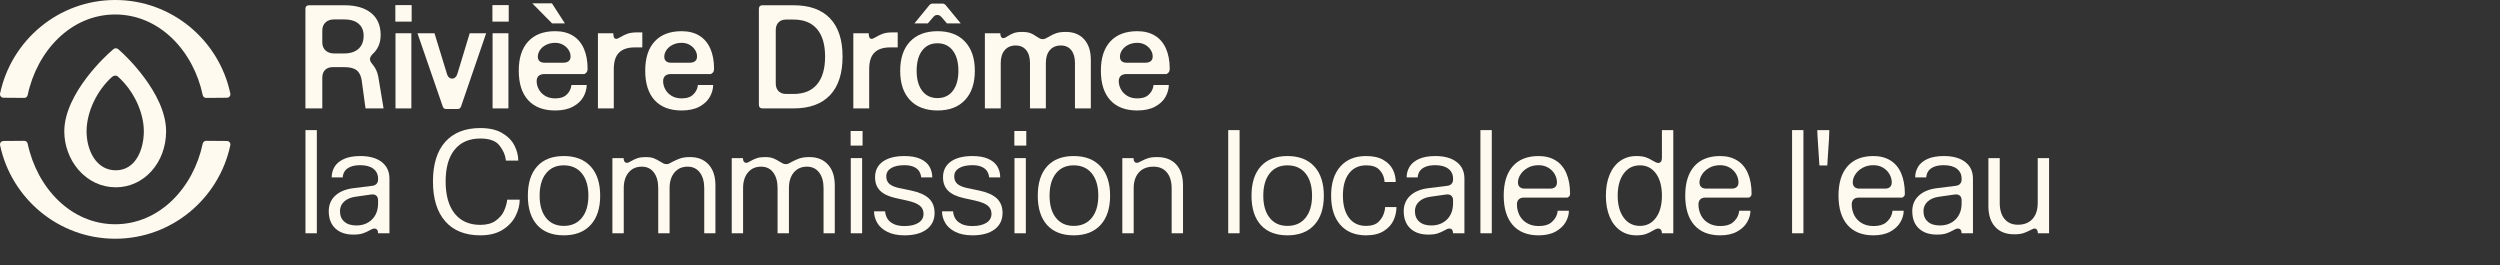
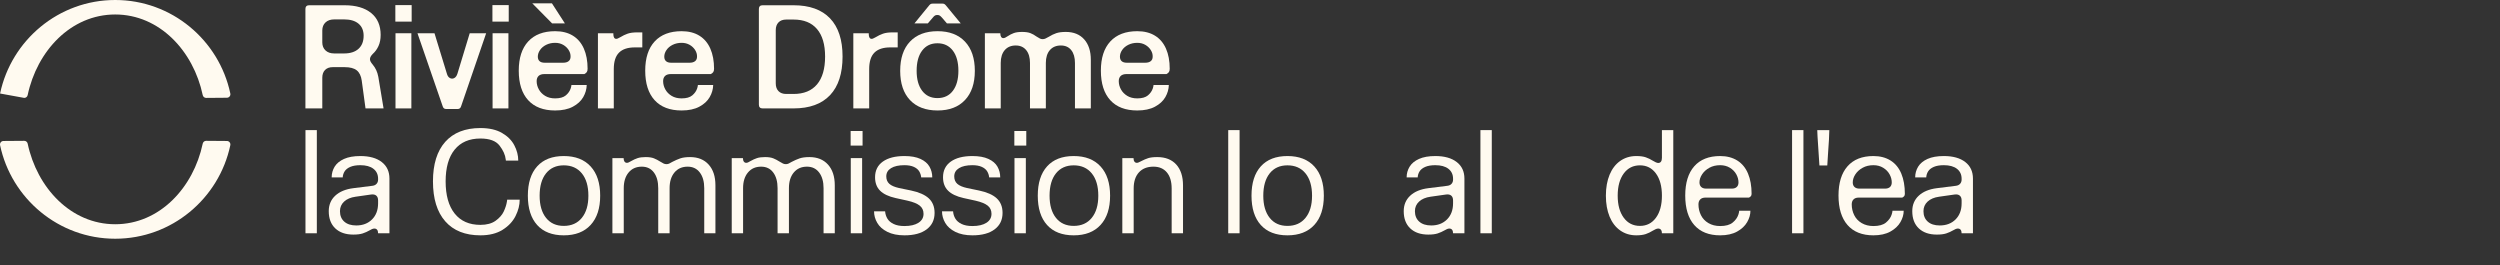
<svg xmlns="http://www.w3.org/2000/svg" width="377" height="40" viewBox="0 0 377 40" fill="none">
  <rect x="0" y="0" width="377" height="40" fill="#333333" stroke="none" />
  <g clip-path="url(#clip0_661_3665)">
    <path d="M31.087 21.236C30.837 21.234 30.624 21.412 30.571 21.656C29.17 28.299 24.068 33.816 17.372 33.816C10.676 33.816 5.575 28.299 4.172 21.656C4.121 21.412 3.908 21.234 3.658 21.236L0.519 21.26C0.187 21.264 -0.057 21.572 0.012 21.898C1.712 29.944 8.848 36 17.372 36C25.896 36 33.033 29.944 34.732 21.898C34.802 21.572 34.557 21.264 34.224 21.26" fill="#FFFAF0" />
-     <path d="M3.658 14.764C3.908 14.766 4.121 14.588 4.172 14.343C5.575 7.701 10.677 2.184 17.372 2.184C24.067 2.184 29.17 7.701 30.571 14.343C30.624 14.588 30.837 14.766 31.087 14.764L34.224 14.739C34.558 14.736 34.802 14.428 34.733 14.101C33.033 6.056 25.896 0 17.372 0C8.848 0 1.712 6.056 0.012 14.101C-0.057 14.428 0.187 14.736 0.519 14.739" fill="#FFFAF0" />
-     <path d="M17.467 28.245C15.293 28.245 13.285 27.302 11.815 25.59C10.468 24.023 9.695 21.921 9.695 19.821C9.695 14.01 16.286 8.137 16.566 7.89L17.102 7.417C17.314 7.231 17.629 7.233 17.838 7.423L18.368 7.902C18.64 8.149 25.048 14.02 25.048 19.793C25.048 24.533 21.718 28.245 17.467 28.245ZM17.781 11.55C17.519 11.317 17.152 11.37 16.891 11.603C14.629 13.624 13.054 16.879 13.054 19.821C13.054 22.547 14.424 25.681 17.464 25.681C20.429 25.681 21.69 22.593 21.69 19.793C21.69 16.879 20.114 13.624 17.781 11.55Z" fill="#FFFAF0" />
+     <path d="M3.658 14.764C3.908 14.766 4.121 14.588 4.172 14.343C5.575 7.701 10.677 2.184 17.372 2.184C24.067 2.184 29.17 7.701 30.571 14.343C30.624 14.588 30.837 14.766 31.087 14.764L34.224 14.739C34.558 14.736 34.802 14.428 34.733 14.101C33.033 6.056 25.896 0 17.372 0C8.848 0 1.712 6.056 0.012 14.101" fill="#FFFAF0" />
    <path d="M47.778 19.621H46.066V35.177H47.778V19.621Z" fill="#FFFAF0" />
    <path d="M51.914 33.42C52.345 33.806 52.949 33.999 53.725 33.999C54.705 33.999 55.498 33.695 56.105 33.087C56.713 32.48 57.016 31.673 57.016 30.666V30.221C57.016 29.895 56.924 29.654 56.742 29.499C56.559 29.343 56.3 29.288 55.963 29.332L53.615 29.666C52.883 29.769 52.309 30.013 51.892 30.398C51.475 30.785 51.267 31.266 51.267 31.843C51.267 32.51 51.483 33.036 51.914 33.42ZM50.553 29.51C51.204 28.903 52.115 28.525 53.286 28.377L56.138 28.021C56.416 27.991 56.632 27.892 56.786 27.721C56.94 27.551 57.016 27.34 57.016 27.088V26.955C57.016 26.318 56.782 25.818 56.314 25.455C55.845 25.092 55.188 24.911 54.339 24.911C53.725 24.911 53.219 24.996 52.824 25.166C52.43 25.337 52.144 25.562 51.969 25.843C51.793 26.125 51.697 26.428 51.683 26.755H50.015C50.015 26.162 50.166 25.622 50.465 25.132C50.766 24.644 51.237 24.255 51.881 23.966C52.525 23.677 53.343 23.532 54.339 23.532C55.714 23.532 56.789 23.832 57.565 24.433C58.34 25.032 58.728 25.865 58.728 26.933V35.177H57.016C57.016 34.954 56.969 34.781 56.874 34.654C56.778 34.529 56.636 34.465 56.446 34.465C56.343 34.465 56.23 34.491 56.105 34.543C55.981 34.595 55.86 34.658 55.744 34.732C55.407 34.925 55.059 35.081 54.702 35.199C54.342 35.317 53.871 35.376 53.286 35.376C52.13 35.376 51.223 35.065 50.565 34.444C49.906 33.821 49.576 32.955 49.576 31.843C49.576 30.895 49.902 30.117 50.553 29.51Z" fill="#FFFAF0" />
    <path d="M78.371 30.11C78.371 30.925 78.162 31.747 77.745 32.576C77.329 33.406 76.678 34.098 75.792 34.654C74.906 35.21 73.791 35.488 72.445 35.488C70.149 35.488 68.382 34.783 67.145 33.376C65.909 31.969 65.291 29.962 65.291 27.354C65.291 24.763 65.909 22.774 67.145 21.387C68.382 20.003 70.149 19.31 72.445 19.31C73.762 19.31 74.844 19.555 75.694 20.044C76.542 20.533 77.164 21.154 77.559 21.911C77.954 22.666 78.152 23.436 78.152 24.221H76.287L76.264 24.043C76.191 23.362 75.88 22.666 75.332 21.955C74.783 21.244 73.821 20.889 72.445 20.889C70.763 20.889 69.468 21.447 68.561 22.565C67.654 23.684 67.201 25.28 67.201 27.354C67.201 29.444 67.654 31.058 68.561 32.199C69.468 33.34 70.763 33.91 72.445 33.91C73.397 33.91 74.161 33.702 74.739 33.288C75.316 32.873 75.726 32.406 75.968 31.887C76.209 31.369 76.366 30.881 76.441 30.421C76.454 30.302 76.469 30.199 76.484 30.11" fill="#FFFAF0" />
    <path d="M87.741 32.854C88.4 32.047 88.729 30.932 88.729 29.51C88.729 28.073 88.4 26.95 87.741 26.143C87.083 25.337 86.175 24.933 85.019 24.933C83.878 24.933 82.986 25.337 82.342 26.143C81.698 26.95 81.376 28.073 81.376 29.51C81.376 30.932 81.698 32.047 82.342 32.854C82.986 33.662 83.878 34.065 85.019 34.065C86.175 34.065 87.083 33.662 87.741 32.854ZM81.004 33.932C80.067 32.895 79.6 31.421 79.6 29.51C79.6 27.599 80.067 26.125 81.004 25.088C81.94 24.051 83.278 23.532 85.019 23.532C86.76 23.532 88.111 24.054 89.069 25.099C90.027 26.143 90.507 27.614 90.507 29.51C90.507 31.406 90.027 32.876 89.069 33.921C88.111 34.966 86.76 35.488 85.019 35.488C83.279 35.488 81.94 34.969 81.004 33.932Z" fill="#FFFAF0" />
    <path d="M94.04 23.843C94.04 24.065 94.084 24.239 94.171 24.365C94.26 24.491 94.384 24.555 94.546 24.555C94.691 24.555 94.903 24.466 95.182 24.288C95.517 24.096 95.843 23.947 96.159 23.843C96.471 23.739 96.878 23.688 97.375 23.688C97.889 23.688 98.302 23.751 98.614 23.876C98.93 24.003 99.248 24.17 99.571 24.376C99.789 24.51 99.962 24.607 100.085 24.666C100.21 24.725 100.353 24.755 100.515 24.755C100.66 24.755 100.796 24.725 100.919 24.666C101.045 24.607 101.209 24.517 101.413 24.398C101.809 24.192 102.197 24.021 102.577 23.887C102.956 23.755 103.453 23.688 104.07 23.688C105.253 23.688 106.188 24.065 106.866 24.821C107.547 25.576 107.887 26.613 107.887 27.933V35.177H106.199V28.376C106.199 27.384 105.976 26.595 105.529 26.01C105.083 25.425 104.472 25.132 103.696 25.132C102.861 25.132 102.2 25.425 101.709 26.01C101.221 26.595 100.975 27.384 100.975 28.376V35.177H99.262V28.376C99.262 27.384 99.044 26.595 98.606 26.01C98.168 25.425 97.559 25.132 96.784 25.132C95.949 25.132 95.288 25.425 94.797 26.01C94.306 26.595 94.062 27.384 94.062 28.376V35.177H92.35V23.843" fill="#FFFAF0" />
    <path d="M112.034 23.843C112.034 24.065 112.079 24.239 112.168 24.365C112.254 24.491 112.377 24.555 112.539 24.555C112.687 24.555 112.899 24.466 113.175 24.288C113.513 24.096 113.839 23.947 114.152 23.843C114.467 23.739 114.875 23.688 115.372 23.688C115.882 23.688 116.295 23.751 116.611 23.876C116.926 24.003 117.244 24.17 117.565 24.376C117.785 24.51 117.956 24.607 118.081 24.666C118.204 24.725 118.349 24.755 118.508 24.755C118.656 24.755 118.79 24.725 118.916 24.666C119.038 24.607 119.203 24.517 119.409 24.398C119.803 24.192 120.191 24.021 120.57 23.887C120.953 23.755 121.449 23.688 122.063 23.688C123.249 23.688 124.181 24.065 124.862 24.821C125.543 25.576 125.884 26.613 125.884 27.933V35.177H124.193V28.376C124.193 27.384 123.969 26.595 123.523 26.01C123.076 25.425 122.465 25.132 121.692 25.132C120.858 25.132 120.196 25.425 119.705 26.01C119.214 26.595 118.971 27.384 118.971 28.376V35.177H117.258V28.376C117.258 27.384 117.037 26.595 116.599 26.01C116.161 25.425 115.553 25.132 114.777 25.132C113.943 25.132 113.281 25.425 112.793 26.01C112.302 26.595 112.056 27.384 112.056 28.376V35.177H110.346V23.843" fill="#FFFAF0" />
    <path d="M130.008 35.177H128.297V23.843H130.008V35.177ZM130.075 21.955H128.275V19.755H130.075V21.955Z" fill="#FFFAF0" />
    <path d="M133.475 31.865C133.503 32.266 133.618 32.632 133.816 32.966C134.011 33.298 134.327 33.57 134.759 33.776C135.189 33.984 135.733 34.087 136.392 34.087C137.285 34.087 137.988 33.925 138.498 33.598C139.012 33.273 139.269 32.821 139.269 32.243C139.269 31.725 139.076 31.313 138.697 31.01C138.317 30.706 137.709 30.458 136.874 30.266L135.055 29.865C134 29.629 133.221 29.258 132.716 28.754C132.211 28.25 131.96 27.576 131.96 26.733C131.96 25.71 132.351 24.922 133.135 24.365C133.916 23.81 135.002 23.532 136.392 23.532C137.374 23.532 138.178 23.677 138.808 23.966C139.436 24.255 139.888 24.644 140.167 25.132C140.446 25.622 140.586 26.162 140.586 26.754H138.917C138.886 26.428 138.789 26.125 138.621 25.843C138.451 25.562 138.18 25.337 137.809 25.166C137.435 24.996 136.964 24.911 136.392 24.911C135.529 24.911 134.857 25.058 134.374 25.354C133.891 25.651 133.651 26.065 133.651 26.599C133.651 27.073 133.805 27.447 134.112 27.721C134.419 27.996 134.907 28.206 135.579 28.355L137.402 28.732C138.602 28.985 139.489 29.38 140.07 29.92C140.647 30.462 140.935 31.191 140.935 32.109C140.935 33.162 140.536 33.988 139.74 34.587C138.942 35.188 137.826 35.488 136.392 35.488C135.37 35.488 134.508 35.313 133.816 34.966C133.118 34.617 132.61 34.166 132.289 33.609C131.966 33.054 131.807 32.474 131.807 31.865" fill="#FFFAF0" />
    <path d="M143.723 31.865C143.751 32.266 143.866 32.632 144.064 32.966C144.262 33.298 144.575 33.57 145.007 33.776C145.44 33.984 145.984 34.087 146.642 34.087C147.535 34.087 148.236 33.925 148.749 33.598C149.263 33.273 149.517 32.821 149.517 32.243C149.517 31.725 149.327 31.313 148.947 31.01C148.565 30.706 147.96 30.458 147.125 30.266L145.303 29.865C144.251 29.629 143.472 29.258 142.967 28.754C142.462 28.25 142.208 27.576 142.208 26.733C142.208 25.71 142.602 24.922 143.383 24.365C144.164 23.81 145.253 23.532 146.642 23.532C147.622 23.532 148.426 23.677 149.056 23.966C149.687 24.255 150.139 24.644 150.418 25.132C150.694 25.622 150.834 26.162 150.834 26.754H149.165C149.137 26.428 149.039 26.125 148.869 25.843C148.702 25.562 148.431 25.337 148.057 25.166C147.683 24.996 147.214 24.911 146.642 24.911C145.78 24.911 145.108 25.058 144.625 25.354C144.142 25.651 143.899 26.065 143.899 26.599C143.899 27.073 144.053 27.447 144.36 27.721C144.667 27.996 145.158 28.206 145.83 28.355L147.653 28.732C148.853 28.985 149.74 29.38 150.318 29.92C150.895 30.462 151.185 31.191 151.185 32.109C151.185 33.162 150.786 33.988 149.988 34.587C149.193 35.188 148.077 35.488 146.642 35.488C145.618 35.488 144.759 35.313 144.064 34.966C143.369 34.617 142.861 34.166 142.537 33.609C142.217 33.054 142.055 32.474 142.055 31.865" fill="#FFFAF0" />
    <path d="M154.696 35.177H152.984V23.843H154.696V35.177ZM154.763 21.955H152.963V19.755H154.763V21.955Z" fill="#FFFAF0" />
    <path d="M164.636 32.854C165.295 32.047 165.624 30.932 165.624 29.51C165.624 28.073 165.295 26.95 164.636 26.143C163.978 25.337 163.071 24.933 161.915 24.933C160.774 24.933 159.884 25.337 159.239 26.143C158.595 26.95 158.274 28.073 158.274 29.51C158.274 30.932 158.595 32.047 159.239 32.854C159.884 33.662 160.774 34.065 161.915 34.065C163.071 34.065 163.978 33.662 164.636 32.854ZM157.9 33.932C156.962 32.895 156.496 31.421 156.496 29.51C156.496 27.599 156.962 26.125 157.9 25.088C158.837 24.051 160.174 23.532 161.915 23.532C163.657 23.532 165.007 24.054 165.964 25.099C166.924 26.143 167.402 27.614 167.402 29.51C167.402 31.406 166.924 32.876 165.964 33.921C165.007 34.966 163.657 35.488 161.915 35.488C160.174 35.488 158.837 34.969 157.9 33.932Z" fill="#FFFAF0" />
    <path d="M170.934 23.843C170.934 24.065 170.979 24.239 171.068 24.365C171.155 24.491 171.28 24.555 171.439 24.555C171.529 24.555 171.626 24.529 171.738 24.477C171.847 24.425 171.961 24.37 172.076 24.31C172.441 24.118 172.793 23.966 173.131 23.854C173.465 23.744 173.929 23.688 174.512 23.688C175.743 23.688 176.697 24.062 177.378 24.81C178.056 25.558 178.399 26.607 178.399 27.955V35.177H176.686V28.421C176.686 27.384 176.446 26.576 175.963 25.999C175.48 25.421 174.805 25.132 173.943 25.132C173.005 25.132 172.274 25.421 171.746 25.999C171.222 26.576 170.959 27.384 170.959 28.421V35.177H169.246V23.843" fill="#FFFAF0" />
    <path d="M186.928 19.621H185.217V35.177H186.928V19.621Z" fill="#FFFAF0" />
    <path d="M196.869 32.854C197.528 32.047 197.857 30.932 197.857 29.51C197.857 28.073 197.528 26.95 196.869 26.143C196.211 25.337 195.304 24.933 194.146 24.933C193.004 24.933 192.114 25.337 191.47 26.143C190.828 26.95 190.504 28.073 190.504 29.51C190.504 30.932 190.828 32.047 191.47 32.854C192.114 33.662 193.004 34.065 194.146 34.065C195.304 34.065 196.211 33.662 196.869 32.854ZM190.13 33.932C189.195 32.895 188.727 31.421 188.727 29.51C188.727 27.599 189.195 26.125 190.13 25.088C191.068 24.051 192.407 23.532 194.146 23.532C195.884 23.532 197.238 24.054 198.198 25.099C199.155 26.143 199.635 27.614 199.635 29.51C199.635 31.406 199.155 32.876 198.198 33.921C197.238 34.966 195.887 35.488 194.146 35.488C192.405 35.488 191.068 34.969 190.13 33.932Z" fill="#FFFAF0" />
-     <path d="M202.125 25.11C203.054 24.058 204.346 23.532 205.998 23.532C207.081 23.532 207.954 23.728 208.621 24.121C209.286 24.514 209.763 25.002 210.047 25.588C210.332 26.173 210.477 26.791 210.477 27.444H208.786C208.786 27.28 208.764 27.11 208.719 26.933C208.619 26.414 208.359 25.952 207.94 25.543C207.525 25.136 206.883 24.933 206.021 24.933C204.924 24.933 204.064 25.332 203.442 26.132C202.82 26.933 202.51 28.051 202.51 29.488C202.51 30.925 202.817 32.047 203.431 32.854C204.045 33.662 204.902 34.065 205.998 34.065C206.863 34.065 207.511 33.843 207.94 33.398C208.373 32.955 208.655 32.436 208.786 31.843C208.845 31.621 208.873 31.414 208.873 31.221H210.586C210.586 31.887 210.444 32.543 210.159 33.188C209.872 33.832 209.386 34.376 208.697 34.821C208.01 35.265 207.112 35.488 205.998 35.488C204.346 35.488 203.054 34.961 202.125 33.91C201.196 32.859 200.732 31.384 200.732 29.488C200.732 27.622 201.196 26.162 202.125 25.11Z" fill="#FFFAF0" />
    <path d="M214.02 33.42C214.45 33.806 215.055 33.999 215.828 33.999C216.811 33.999 217.603 33.695 218.212 33.087C218.817 32.48 219.121 31.673 219.121 30.666V30.221C219.121 29.895 219.029 29.654 218.848 29.499C218.664 29.343 218.404 29.288 218.069 29.332L215.72 29.666C214.988 29.769 214.414 30.013 213.998 30.398C213.579 30.785 213.37 31.266 213.37 31.843C213.37 32.51 213.588 33.036 214.02 33.42ZM212.658 29.51C213.309 28.903 214.221 28.525 215.39 28.377L218.245 28.021C218.521 27.991 218.739 27.892 218.892 27.721C219.046 27.551 219.121 27.34 219.121 27.088V26.955C219.121 26.318 218.887 25.818 218.418 25.455C217.952 25.092 217.293 24.911 216.445 24.911C215.828 24.911 215.323 24.996 214.93 25.166C214.534 25.337 214.249 25.562 214.073 25.843C213.897 26.125 213.802 26.428 213.789 26.755H212.12C212.12 26.162 212.27 25.622 212.572 25.132C212.87 24.644 213.342 24.255 213.987 23.966C214.631 23.677 215.449 23.532 216.445 23.532C217.821 23.532 218.895 23.832 219.671 24.433C220.447 25.032 220.835 25.865 220.835 26.933V35.177H219.121C219.121 34.954 219.074 34.781 218.979 34.654C218.884 34.529 218.742 34.465 218.552 34.465C218.449 34.465 218.334 34.491 218.212 34.543C218.086 34.595 217.966 34.658 217.849 34.732C217.511 34.925 217.165 35.081 216.805 35.199C216.448 35.317 215.976 35.376 215.39 35.376C214.235 35.376 213.328 35.065 212.67 34.444C212.011 33.821 211.682 32.955 211.682 31.843C211.682 30.895 212.008 30.117 212.658 29.51Z" fill="#FFFAF0" />
    <path d="M224.96 19.621H223.248V35.177H224.96V19.621Z" fill="#FFFAF0" />
-     <path d="M229.174 28.199C229.349 28.362 229.598 28.444 229.919 28.444H233.781C234.102 28.444 234.353 28.362 234.529 28.199C234.705 28.037 234.791 27.807 234.791 27.51C234.791 27.095 234.682 26.688 234.462 26.288C234.241 25.887 233.92 25.558 233.496 25.299C233.072 25.04 232.581 24.911 232.026 24.911C231.412 24.911 230.87 25.04 230.401 25.299C229.933 25.558 229.567 25.887 229.305 26.288C229.042 26.688 228.909 27.095 228.909 27.51C228.909 27.807 228.998 28.037 229.174 28.199ZM228.119 25.077C229.026 24.047 230.329 23.532 232.026 23.532C233.036 23.532 233.898 23.758 234.615 24.21C235.332 24.662 235.871 25.318 236.228 26.177C236.588 27.036 236.767 28.051 236.767 29.221C236.767 29.384 236.73 29.507 236.658 29.588C236.583 29.669 236.488 29.74 236.37 29.799H229.788C229.467 29.799 229.213 29.887 229.031 30.065C228.847 30.243 228.755 30.496 228.755 30.821C228.755 31.398 228.881 31.939 229.129 32.444C229.377 32.947 229.754 33.346 230.259 33.643C230.764 33.939 231.353 34.087 232.026 34.087C232.86 34.087 233.488 33.914 233.912 33.565C234.336 33.217 234.624 32.821 234.769 32.376C234.841 32.169 234.886 31.969 234.9 31.777H236.591C236.591 32.354 236.426 32.928 236.097 33.499C235.768 34.069 235.263 34.543 234.582 34.921C233.904 35.299 233.05 35.488 232.026 35.488C230.329 35.488 229.026 34.969 228.119 33.932C227.212 32.895 226.76 31.414 226.76 29.488C226.76 27.576 227.212 26.106 228.119 25.077Z" fill="#FFFAF0" />
    <path d="M249.719 26.166C249.119 25.343 248.313 24.933 247.305 24.933C246.281 24.933 245.464 25.343 244.858 26.166C244.253 26.988 243.948 28.103 243.948 29.51C243.948 30.903 244.253 32.01 244.858 32.832C245.464 33.654 246.281 34.065 247.305 34.065C248.313 34.065 249.119 33.654 249.719 32.832C250.319 32.01 250.618 30.903 250.618 29.51C250.618 28.103 250.319 26.988 249.719 26.166ZM252.331 35.177H250.618C250.618 34.954 250.57 34.781 250.475 34.654C250.381 34.529 250.238 34.465 250.049 34.465C249.856 34.465 249.594 34.57 249.259 34.776C248.907 34.999 248.544 35.173 248.173 35.299C247.799 35.424 247.325 35.488 246.756 35.488C245.835 35.488 245.026 35.243 244.331 34.754C243.636 34.265 243.103 33.573 242.729 32.676C242.358 31.78 242.168 30.725 242.168 29.51C242.168 28.295 242.358 27.239 242.729 26.343C243.103 25.447 243.636 24.754 244.331 24.266C245.026 23.777 245.835 23.532 246.756 23.532C247.342 23.532 247.816 23.595 248.182 23.722C248.547 23.848 248.907 24.021 249.259 24.244C249.594 24.451 249.856 24.562 250.049 24.576C250.238 24.576 250.381 24.51 250.475 24.376C250.57 24.244 250.618 24.051 250.618 23.799V19.621H252.331V35.177Z" fill="#FFFAF0" />
    <path d="M256.547 28.199C256.72 28.362 256.971 28.444 257.292 28.444H261.154C261.475 28.444 261.726 28.362 261.899 28.199C262.078 28.037 262.164 27.807 262.164 27.51C262.164 27.095 262.052 26.688 261.835 26.288C261.614 25.887 261.293 25.558 260.869 25.299C260.445 25.04 259.954 24.911 259.399 24.911C258.785 24.911 258.243 25.04 257.775 25.299C257.306 25.558 256.94 25.887 256.678 26.288C256.413 26.688 256.282 27.095 256.282 27.51C256.282 27.807 256.371 28.037 256.547 28.199ZM255.492 25.077C256.399 24.047 257.702 23.532 259.399 23.532C260.409 23.532 261.271 23.758 261.988 24.21C262.705 24.662 263.244 25.318 263.601 26.177C263.961 27.036 264.14 28.051 264.14 29.221C264.14 29.384 264.101 29.507 264.028 29.588C263.956 29.669 263.861 29.74 263.744 29.799H257.161C256.84 29.799 256.586 29.887 256.402 30.065C256.22 30.243 256.128 30.496 256.128 30.821C256.128 31.398 256.254 31.939 256.502 32.444C256.75 32.947 257.127 33.346 257.632 33.643C258.137 33.939 258.726 34.087 259.399 34.087C260.233 34.087 260.861 33.914 261.285 33.565C261.709 33.217 261.997 32.821 262.142 32.376C262.214 32.169 262.259 31.969 262.273 31.777H263.964C263.964 32.354 263.799 32.928 263.47 33.499C263.141 34.069 262.636 34.543 261.955 34.921C261.277 35.299 260.423 35.488 259.399 35.488C257.702 35.488 256.399 34.969 255.492 33.932C254.585 32.895 254.133 31.414 254.133 29.488C254.133 27.576 254.585 26.106 255.492 25.077Z" fill="#FFFAF0" />
    <path d="M271.957 19.621H270.244V35.177H271.957V19.621Z" fill="#FFFAF0" />
    <path d="M274.085 20.599C274.071 20.258 274.057 19.933 274.043 19.621H275.862C275.848 20.466 275.79 21.548 275.687 22.865L275.555 24.955H274.369C274.297 24.007 274.202 22.555 274.085 20.599Z" fill="#FFFAF0" />
    <path d="M279.66 28.199C279.836 28.362 280.084 28.444 280.405 28.444H284.267C284.591 28.444 284.839 28.362 285.015 28.199C285.188 28.037 285.277 27.807 285.277 27.51C285.277 27.095 285.169 26.688 284.948 26.288C284.728 25.887 284.407 25.558 283.983 25.299C283.558 25.04 283.067 24.911 282.512 24.911C281.898 24.911 281.357 25.04 280.888 25.299C280.419 25.558 280.053 25.887 279.791 26.288C279.529 26.688 279.395 27.095 279.395 27.51C279.395 27.807 279.484 28.037 279.66 28.199ZM278.605 25.077C279.512 24.047 280.815 23.532 282.512 23.532C283.522 23.532 284.384 23.758 285.102 24.21C285.819 24.662 286.355 25.318 286.715 26.177C287.072 27.036 287.253 28.051 287.253 29.221C287.253 29.384 287.217 29.507 287.141 29.588C287.069 29.669 286.974 29.74 286.857 29.799H280.274C279.95 29.799 279.699 29.887 279.518 30.065C279.333 30.243 279.241 30.496 279.241 30.821C279.241 31.398 279.367 31.939 279.615 32.444C279.864 32.947 280.24 33.346 280.745 33.643C281.251 33.939 281.839 34.087 282.512 34.087C283.346 34.087 283.974 33.914 284.401 33.565C284.822 33.217 285.11 32.821 285.255 32.376C285.328 32.169 285.372 31.969 285.389 31.777H287.077C287.077 32.354 286.913 32.928 286.583 33.499C286.254 34.069 285.749 34.543 285.068 34.921C284.387 35.299 283.536 35.488 282.512 35.488C280.815 35.488 279.512 34.969 278.605 33.932C277.698 32.895 277.246 31.414 277.246 29.488C277.246 27.576 277.698 26.106 278.605 25.077Z" fill="#FFFAF0" />
    <path d="M290.707 33.42C291.139 33.806 291.742 33.999 292.518 33.999C293.497 33.999 294.293 33.695 294.901 33.087C295.507 32.48 295.811 31.673 295.811 30.666V30.221C295.811 29.895 295.719 29.654 295.534 29.499C295.353 29.343 295.094 29.288 294.756 29.332L292.409 29.666C291.675 29.769 291.103 30.013 290.684 30.398C290.269 30.785 290.059 31.266 290.059 31.843C290.059 32.51 290.274 33.036 290.707 33.42ZM289.348 29.51C289.998 28.903 290.908 28.525 292.08 28.377L294.932 28.021C295.211 27.991 295.426 27.892 295.579 27.721C295.733 27.551 295.811 27.34 295.811 27.088V26.955C295.811 26.318 295.576 25.818 295.108 25.455C294.639 25.092 293.98 24.911 293.132 24.911C292.518 24.911 292.013 24.996 291.619 25.166C291.223 25.337 290.938 25.562 290.763 25.843C290.587 26.125 290.492 26.428 290.478 26.755H288.809C288.809 26.162 288.96 25.622 289.259 25.132C289.56 24.644 290.031 24.255 290.673 23.966C291.318 23.677 292.138 23.532 293.132 23.532C294.508 23.532 295.582 23.832 296.36 24.433C297.133 25.032 297.521 25.865 297.521 26.933V35.177H295.811C295.811 34.954 295.763 34.781 295.668 34.654C295.574 34.529 295.428 34.465 295.239 34.465C295.138 34.465 295.024 34.491 294.901 34.543C294.775 34.595 294.655 34.658 294.535 34.732C294.201 34.925 293.855 35.081 293.495 35.199C293.135 35.317 292.663 35.376 292.08 35.376C290.924 35.376 290.018 35.065 289.359 34.444C288.7 33.821 288.371 32.955 288.371 31.843C288.371 30.895 288.695 30.117 289.348 29.51Z" fill="#FFFAF0" />
-     <path d="M307.312 35.177C307.312 34.954 307.267 34.781 307.18 34.654C307.091 34.529 306.966 34.465 306.807 34.465C306.717 34.465 306.62 34.491 306.511 34.543C306.399 34.595 306.287 34.65 306.17 34.71C305.805 34.903 305.453 35.054 305.115 35.166C304.778 35.276 304.317 35.332 303.734 35.332C302.503 35.332 301.549 34.958 300.871 34.21C300.187 33.462 299.85 32.414 299.85 31.065V23.843H301.56V30.599C301.56 31.636 301.803 32.444 302.286 33.021C302.769 33.599 303.441 33.888 304.303 33.888C305.241 33.888 305.972 33.599 306.5 33.021C307.024 32.444 307.289 31.636 307.289 30.599V23.843H309V35.177" fill="#FFFAF0" />
    <path d="M54.066 7.36C54.579 6.892 54.835 6.237 54.835 5.393C54.835 4.607 54.579 4 54.066 3.571C53.554 3.141 52.83 2.926 51.894 2.926H50.402C49.846 2.926 49.406 3.078 49.085 3.382C48.763 3.685 48.602 4.09 48.602 4.593V6.393C48.602 6.896 48.763 7.3 49.085 7.604C49.406 7.907 49.846 8.06 50.402 8.06H51.894C52.83 8.06 53.554 7.826 54.066 7.36ZM46.199 0.937C46.294 0.841 46.429 0.793 46.605 0.793H51.96C53.672 0.793 55.007 1.181 55.965 1.959C56.923 2.737 57.402 3.837 57.402 5.259C57.402 5.912 57.293 6.475 57.073 6.948C56.854 7.423 56.568 7.815 56.217 8.126C55.939 8.407 55.796 8.667 55.79 8.904C55.782 9.14 55.917 9.415 56.195 9.725C56.416 9.992 56.594 10.274 56.733 10.571C56.872 10.867 56.978 11.207 57.051 11.593L57.841 16.348H55.12L54.549 12.148C54.447 11.437 54.195 10.923 53.793 10.604C53.389 10.285 52.779 10.126 51.96 10.126H50.182C49.684 10.126 49.297 10.267 49.019 10.549C48.741 10.83 48.602 11.222 48.602 11.726V16.348H46.057V1.349C46.057 1.171 46.103 1.034 46.199 0.937Z" fill="#FFFAF0" />
    <path d="M62.034 16.348H59.642V5.014H62.034V16.348ZM62.077 3.259H59.619V0.77H62.077V3.259Z" fill="#FFFAF0" />
    <path d="M65.522 5.014L67.388 11.104C67.475 11.429 67.629 11.652 67.848 11.77C68.069 11.888 68.288 11.888 68.507 11.77C68.727 11.652 68.887 11.423 68.99 11.082L70.833 5.014H73.313L69.539 16.014C69.495 16.162 69.429 16.27 69.341 16.337C69.254 16.403 69.151 16.436 69.033 16.436H67.257C67.139 16.436 67.036 16.403 66.949 16.337C66.861 16.27 66.796 16.162 66.752 16.014L62.955 5.014" fill="#FFFAF0" />
    <path d="M76.671 16.348H74.28V5.014H76.671V16.348ZM76.716 3.259H74.258V0.77H76.716V3.259Z" fill="#FFFAF0" />
    <path d="M81.367 9.226C81.542 9.382 81.799 9.459 82.135 9.459H84.921C85.274 9.459 85.547 9.382 85.744 9.226C85.943 9.07 86.041 8.844 86.041 8.547C86.055 8.208 85.96 7.874 85.756 7.549C85.55 7.222 85.274 6.959 84.921 6.759C84.57 6.56 84.168 6.459 83.715 6.459C83.218 6.459 82.767 6.56 82.365 6.759C81.963 6.959 81.652 7.222 81.432 7.549C81.213 7.874 81.103 8.208 81.103 8.547C81.103 8.844 81.191 9.07 81.367 9.226ZM83.254 3.526L80.269 0.504H83.232L85.185 3.526H83.254ZM79.655 6.248C80.606 5.219 81.959 4.704 83.715 4.704C84.769 4.704 85.66 4.929 86.392 5.381C87.124 5.833 87.676 6.486 88.049 7.337C88.423 8.189 88.609 9.2 88.609 10.371C88.609 10.593 88.568 10.759 88.488 10.87C88.407 10.981 88.287 11.082 88.126 11.17H82.09C81.71 11.17 81.421 11.263 81.224 11.448C81.027 11.634 80.927 11.896 80.927 12.236C80.927 12.667 81.037 13.081 81.257 13.481C81.476 13.881 81.794 14.207 82.212 14.459C82.629 14.711 83.129 14.837 83.715 14.837C84.432 14.837 84.969 14.684 85.328 14.381C85.687 14.077 85.932 13.726 86.063 13.326C86.122 13.148 86.158 12.978 86.173 12.815H88.477C88.462 13.451 88.287 14.063 87.951 14.648C87.614 15.233 87.091 15.714 86.381 16.093C85.671 16.47 84.783 16.659 83.715 16.659C81.944 16.659 80.587 16.14 79.643 15.104C78.7 14.067 78.228 12.585 78.228 10.659C78.228 8.748 78.704 7.278 79.655 6.248Z" fill="#FFFAF0" />
    <path d="M92.494 5.014V5.148C92.494 5.371 92.53 5.544 92.604 5.67C92.677 5.797 92.786 5.859 92.933 5.859C93.021 5.859 93.12 5.83 93.229 5.77C93.339 5.711 93.452 5.652 93.57 5.593C93.906 5.385 94.261 5.215 94.634 5.082C95.005 4.948 95.499 4.882 96.116 4.882H96.861V7.148H95.72C94.668 7.148 93.876 7.412 93.35 7.937C92.823 8.462 92.559 9.289 92.559 10.415V16.348H90.168V5.014" fill="#FFFAF0" />
    <path d="M100.438 9.226C100.614 9.382 100.868 9.459 101.206 9.459H103.993C104.345 9.459 104.618 9.382 104.817 9.226C105.012 9.07 105.112 8.844 105.112 8.547C105.126 8.208 105.031 7.874 104.828 7.549C104.621 7.222 104.345 6.959 103.993 6.759C103.642 6.56 103.237 6.459 102.785 6.459C102.288 6.459 101.839 6.56 101.434 6.759C101.033 6.959 100.723 7.222 100.502 7.549C100.282 7.874 100.173 8.208 100.173 8.547C100.173 8.844 100.262 9.07 100.438 9.226ZM98.725 6.248C99.676 5.219 101.03 4.704 102.785 4.704C103.84 4.704 104.733 4.929 105.464 5.381C106.195 5.833 106.748 6.486 107.119 7.337C107.493 8.189 107.68 9.2 107.68 10.371C107.68 10.593 107.638 10.759 107.56 10.87C107.479 10.981 107.359 11.082 107.197 11.17H101.161C100.781 11.17 100.491 11.263 100.296 11.448C100.098 11.634 100 11.896 100 12.236C100 12.667 100.109 13.081 100.329 13.481C100.547 13.881 100.865 14.207 101.284 14.459C101.7 14.711 102.202 14.837 102.785 14.837C103.502 14.837 104.041 14.684 104.398 14.381C104.758 14.077 105.004 13.726 105.135 13.326C105.191 13.148 105.23 12.978 105.244 12.815H107.549C107.535 13.451 107.359 14.063 107.021 14.648C106.686 15.233 106.162 15.714 105.453 16.093C104.744 16.47 103.854 16.659 102.785 16.659C101.016 16.659 99.66 16.14 98.714 15.104C97.77 14.067 97.299 12.585 97.299 10.659C97.299 8.748 97.773 7.278 98.725 6.248Z" fill="#FFFAF0" />
    <path d="M123.207 12.726C124.019 11.763 124.424 10.363 124.424 8.525C124.424 6.718 124.019 5.337 123.207 4.382C122.395 3.426 121.212 2.948 119.663 2.948H118.567C118.067 2.948 117.679 3.089 117.403 3.371C117.124 3.652 116.984 4.045 116.984 4.549V12.569C116.984 13.074 117.124 13.467 117.403 13.748C117.679 14.029 118.067 14.17 118.567 14.17H119.663C121.212 14.17 122.395 13.689 123.207 12.726ZM114.582 0.937C114.677 0.841 114.813 0.793 114.989 0.793H119.663C122.077 0.793 123.913 1.452 125.172 2.771C126.431 4.09 127.058 6.008 127.058 8.525C127.058 11.074 126.431 13.014 125.172 14.348C123.913 15.681 122.077 16.348 119.663 16.348H114.989C114.813 16.348 114.677 16.3 114.582 16.203C114.487 16.107 114.439 15.97 114.439 15.792V1.349C114.439 1.171 114.487 1.034 114.582 0.937Z" fill="#FFFAF0" />
    <path d="M131.009 5.014V5.148C131.009 5.371 131.045 5.544 131.118 5.67C131.19 5.797 131.299 5.859 131.447 5.859C131.534 5.859 131.631 5.83 131.743 5.77C131.852 5.711 131.966 5.652 132.083 5.593C132.421 5.385 132.773 5.215 133.147 5.082C133.52 4.948 134.014 4.882 134.628 4.882H135.373V7.148H134.235C133.18 7.148 132.39 7.412 131.863 7.937C131.338 8.462 131.073 9.289 131.073 10.415V16.348H128.682V5.014" fill="#FFFAF0" />
    <path d="M143.693 13.692C144.248 12.959 144.527 11.956 144.527 10.681C144.527 9.377 144.245 8.359 143.682 7.626C143.118 6.892 142.348 6.525 141.365 6.525C140.383 6.525 139.619 6.892 139.063 7.626C138.505 8.359 138.229 9.377 138.229 10.681C138.229 11.956 138.505 12.959 139.063 13.692C139.619 14.426 140.386 14.792 141.365 14.792C142.362 14.792 143.137 14.426 143.693 13.692ZM140.336 0.615C140.408 0.571 140.503 0.548 140.62 0.548H142.158C142.258 0.548 142.348 0.571 142.42 0.615C142.493 0.659 142.565 0.726 142.641 0.815L144.879 3.526H142.794L142.069 2.682C141.938 2.534 141.823 2.426 141.728 2.359C141.633 2.292 141.505 2.259 141.346 2.259C141.198 2.259 141.078 2.289 140.983 2.349C140.885 2.407 140.774 2.519 140.643 2.682L139.917 3.526H137.9L140.115 0.815C140.188 0.726 140.263 0.659 140.336 0.615ZM137.23 15.093C136.242 14.048 135.748 12.577 135.748 10.681C135.748 8.785 136.242 7.315 137.23 6.27C138.218 5.226 139.605 4.704 141.388 4.704C143.16 4.704 144.538 5.23 145.526 6.281C146.514 7.333 147.005 8.8 147.005 10.681C147.005 12.562 146.514 14.03 145.526 15.081C144.538 16.134 143.16 16.659 141.388 16.659C139.605 16.659 138.218 16.137 137.23 15.093Z" fill="#FFFAF0" />
    <path d="M150.847 5.014V5.038C150.847 5.259 150.886 5.434 150.967 5.56C151.048 5.685 151.159 5.748 151.307 5.748C151.466 5.748 151.673 5.659 151.921 5.481C152.256 5.259 152.583 5.093 152.898 4.981C153.213 4.871 153.626 4.815 154.137 4.815C154.65 4.815 155.063 4.874 155.376 4.992C155.691 5.112 156.009 5.289 156.333 5.526C156.537 5.659 156.701 5.756 156.827 5.815C156.95 5.874 157.087 5.904 157.232 5.904C157.38 5.904 157.516 5.874 157.65 5.815C157.781 5.756 157.949 5.667 158.153 5.549C158.535 5.311 158.912 5.13 159.283 5.003C159.657 4.878 160.137 4.815 160.723 4.815C161.906 4.815 162.832 5.19 163.497 5.937C164.163 6.685 164.496 7.711 164.496 9.014V16.348H162.104V9.503C162.104 8.674 161.917 8.025 161.543 7.559C161.172 7.093 160.647 6.859 159.975 6.859C159.274 6.859 158.722 7.093 158.317 7.559C157.915 8.025 157.714 8.674 157.714 9.503V16.348H155.323V9.503C155.323 8.674 155.133 8.025 154.751 7.559C154.371 7.093 153.844 6.859 153.171 6.859C152.471 6.859 151.918 7.093 151.514 7.559C151.112 8.025 150.911 8.674 150.911 9.503V16.348H148.52V5.014" fill="#FFFAF0" />
    <path d="M169.148 9.226C169.324 9.382 169.581 9.459 169.919 9.459H172.703C173.055 9.459 173.329 9.382 173.527 9.226C173.725 9.07 173.823 8.844 173.823 8.547C173.839 8.208 173.742 7.874 173.538 7.549C173.334 7.222 173.055 6.959 172.703 6.759C172.355 6.56 171.95 6.459 171.498 6.459C171.001 6.459 170.549 6.56 170.147 6.759C169.746 6.959 169.436 7.222 169.215 7.549C168.995 7.874 168.886 8.208 168.886 8.547C168.886 8.844 168.973 9.07 169.148 9.226ZM167.438 6.248C168.389 5.219 169.743 4.704 171.498 4.704C172.55 4.704 173.443 4.929 174.174 5.381C174.908 5.833 175.458 6.486 175.832 7.337C176.206 8.189 176.393 9.2 176.393 10.371C176.393 10.593 176.351 10.759 176.27 10.87C176.189 10.981 176.069 11.082 175.907 11.17H169.874C169.492 11.17 169.204 11.263 169.006 11.448C168.808 11.634 168.71 11.896 168.71 12.236C168.71 12.667 168.819 13.081 169.039 13.481C169.26 13.881 169.578 14.207 169.994 14.459C170.412 14.711 170.912 14.837 171.498 14.837C172.215 14.837 172.751 14.684 173.111 14.381C173.468 14.077 173.714 13.726 173.845 13.326C173.903 13.148 173.94 12.978 173.954 12.815H176.259C176.245 13.451 176.069 14.063 175.734 14.648C175.396 15.233 174.872 15.714 174.163 16.093C173.454 16.47 172.564 16.659 171.498 16.659C169.726 16.659 168.37 16.14 167.427 15.104C166.483 14.067 166.012 12.585 166.012 10.659C166.012 8.748 166.486 7.278 167.438 6.248Z" fill="#FFFAF0" />
  </g>
  <defs>
    <clipPath id="clip0_661_3665">
      <rect width="309" height="36" fill="white" />
    </clipPath>
  </defs>
</svg>